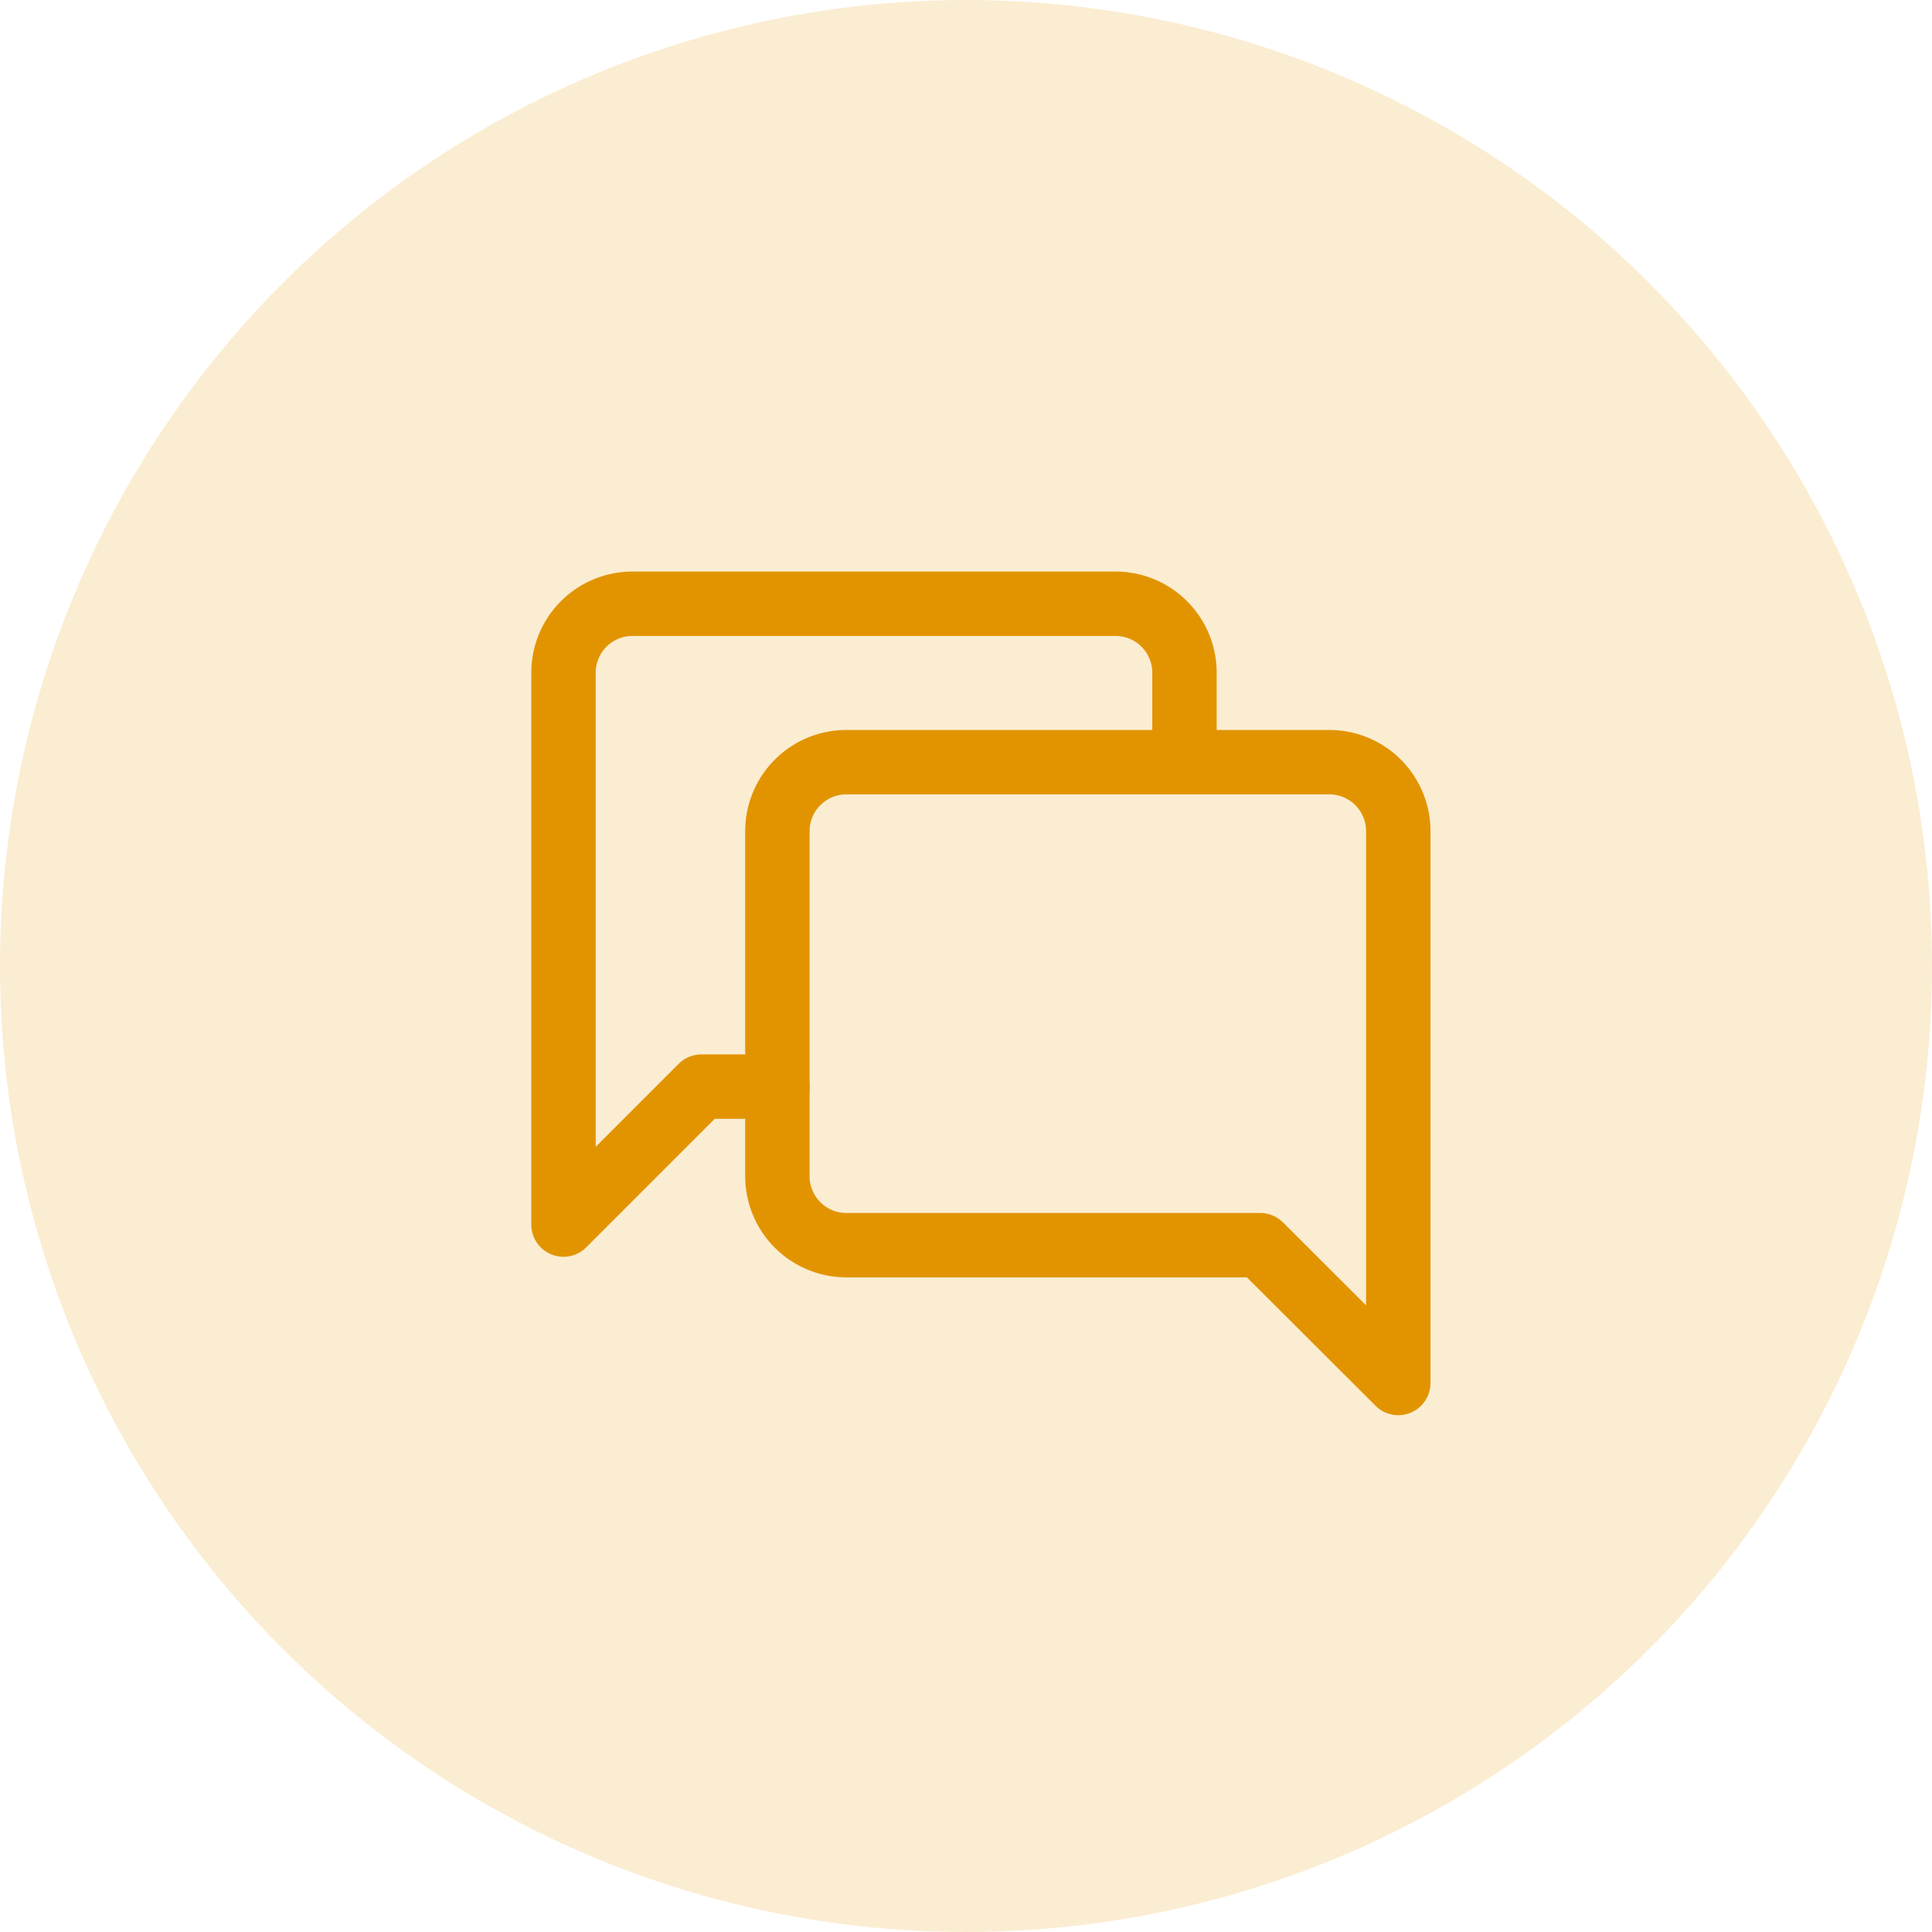
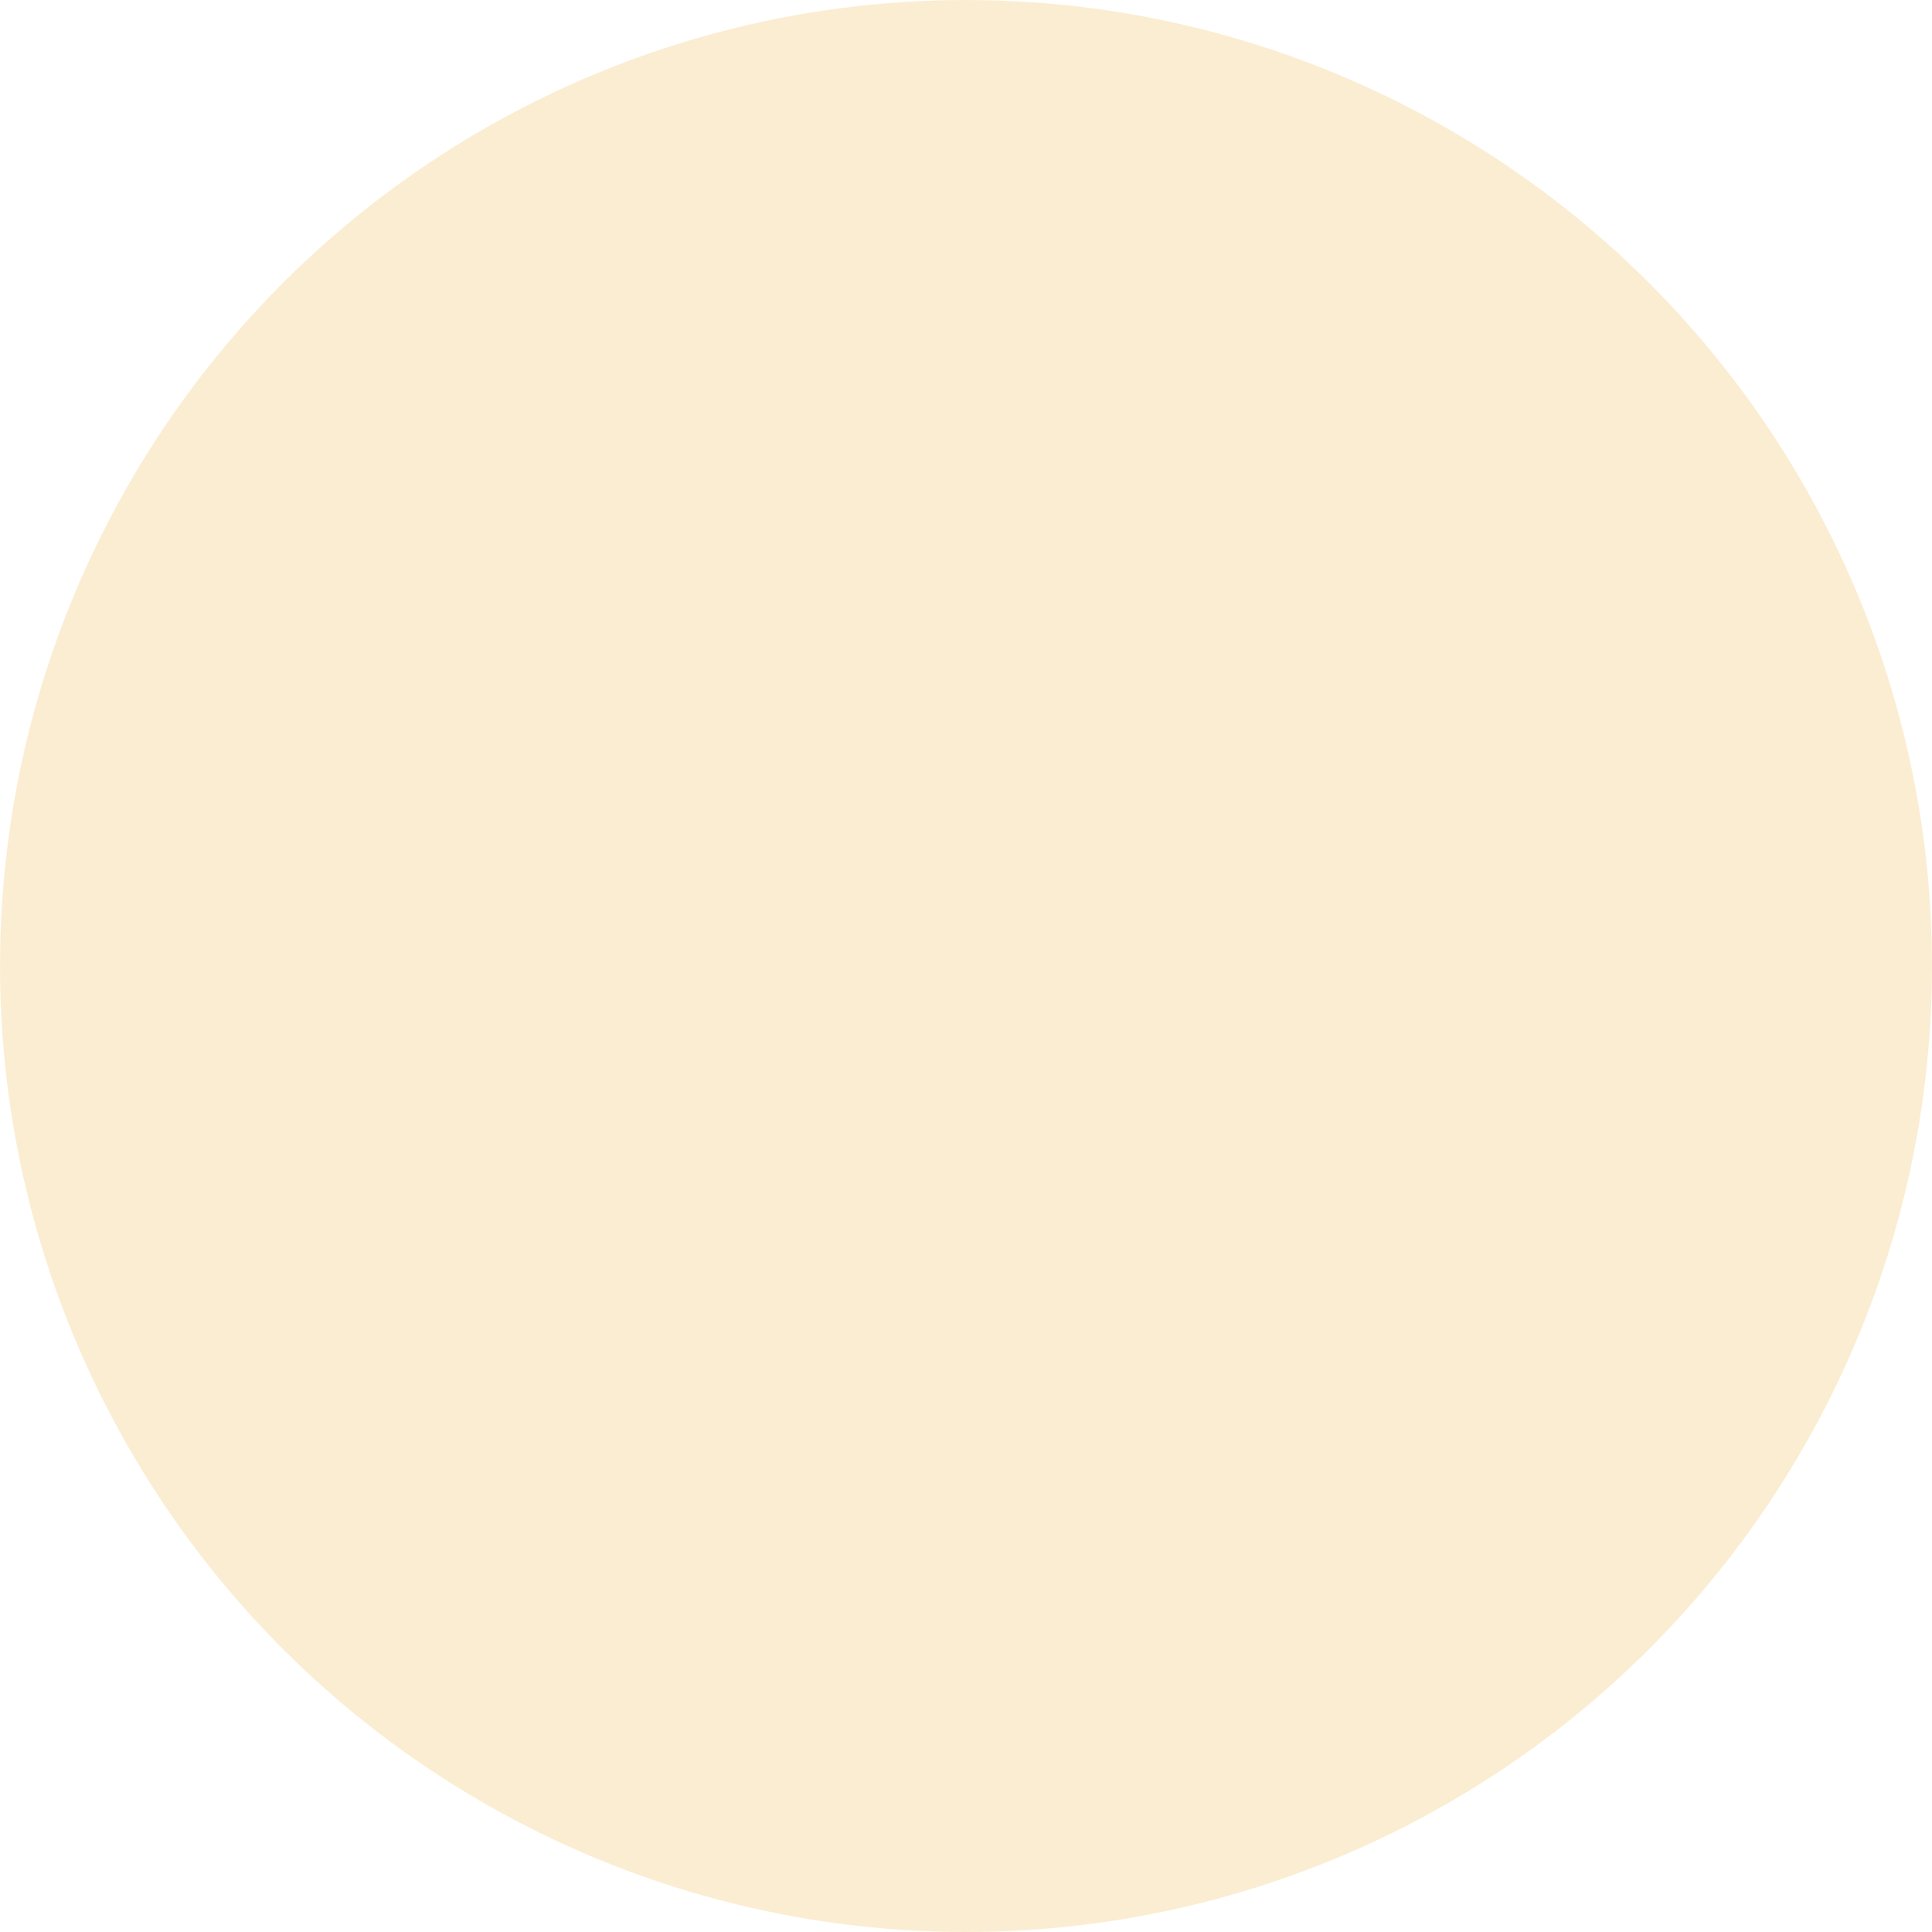
<svg xmlns="http://www.w3.org/2000/svg" id="_Respond_Instantly" data-name=" Respond Instantly" width="48" height="48" viewBox="0 0 48 48">
  <circle id="Ellipse_913" data-name="Ellipse 913" cx="24" cy="24" r="24" fill="#f9dda7" opacity="0.5" />
  <g id="Group_2176" data-name="Group 2176" transform="translate(8.746 7.836)">
-     <path id="message-square" d="M10.568,12.815A1.714,1.714,0,0,1,12.281,11.1h12a1.714,1.714,0,0,1,1.713,1.714v13.71L22.564,23.1H12.281a1.714,1.714,0,0,1-1.713-1.714Z" fill="none" stroke="#e29400" stroke-linecap="round" stroke-linejoin="round" stroke-width="1.6" />
-     <path id="message-square-2" data-name="message-square" d="M10.568,19.16H8.681L5.254,22.588V8.878A1.714,1.714,0,0,1,6.968,7.164h12a1.714,1.714,0,0,1,1.714,1.714v1.941" fill="none" stroke="#e29400" stroke-linecap="round" stroke-linejoin="round" stroke-width="1.6" />
-   </g>
+     </g>
</svg>